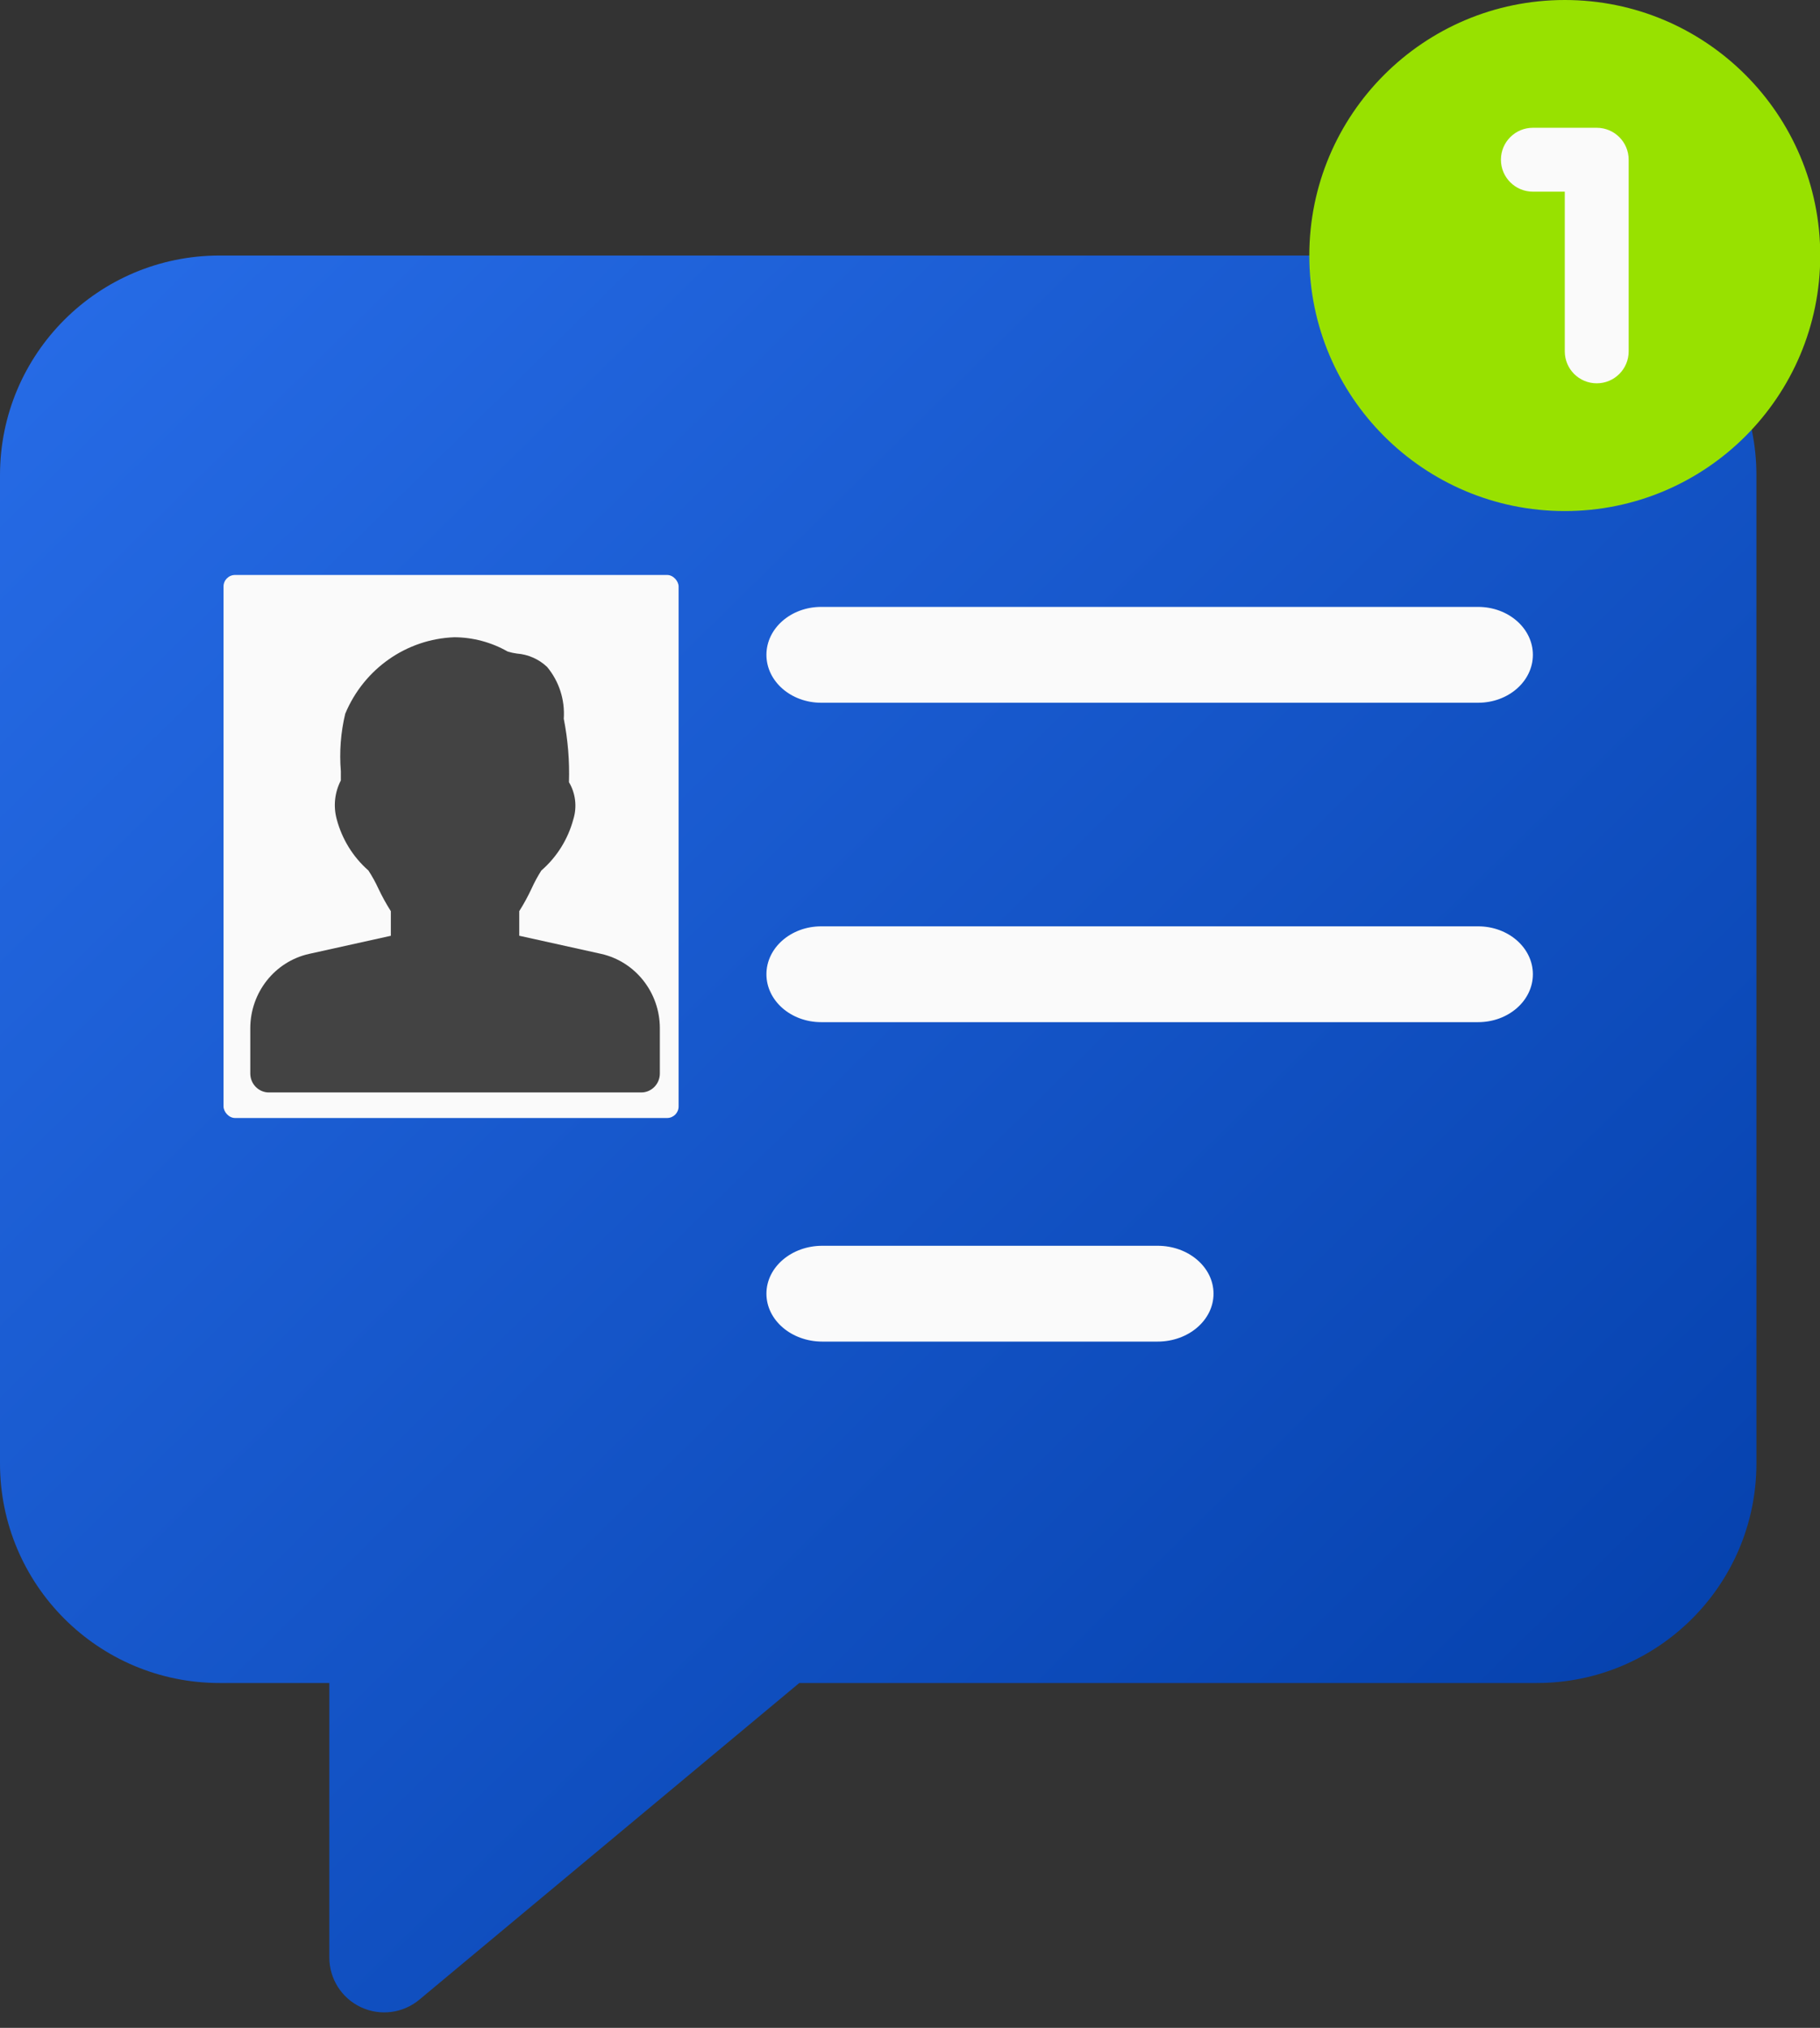
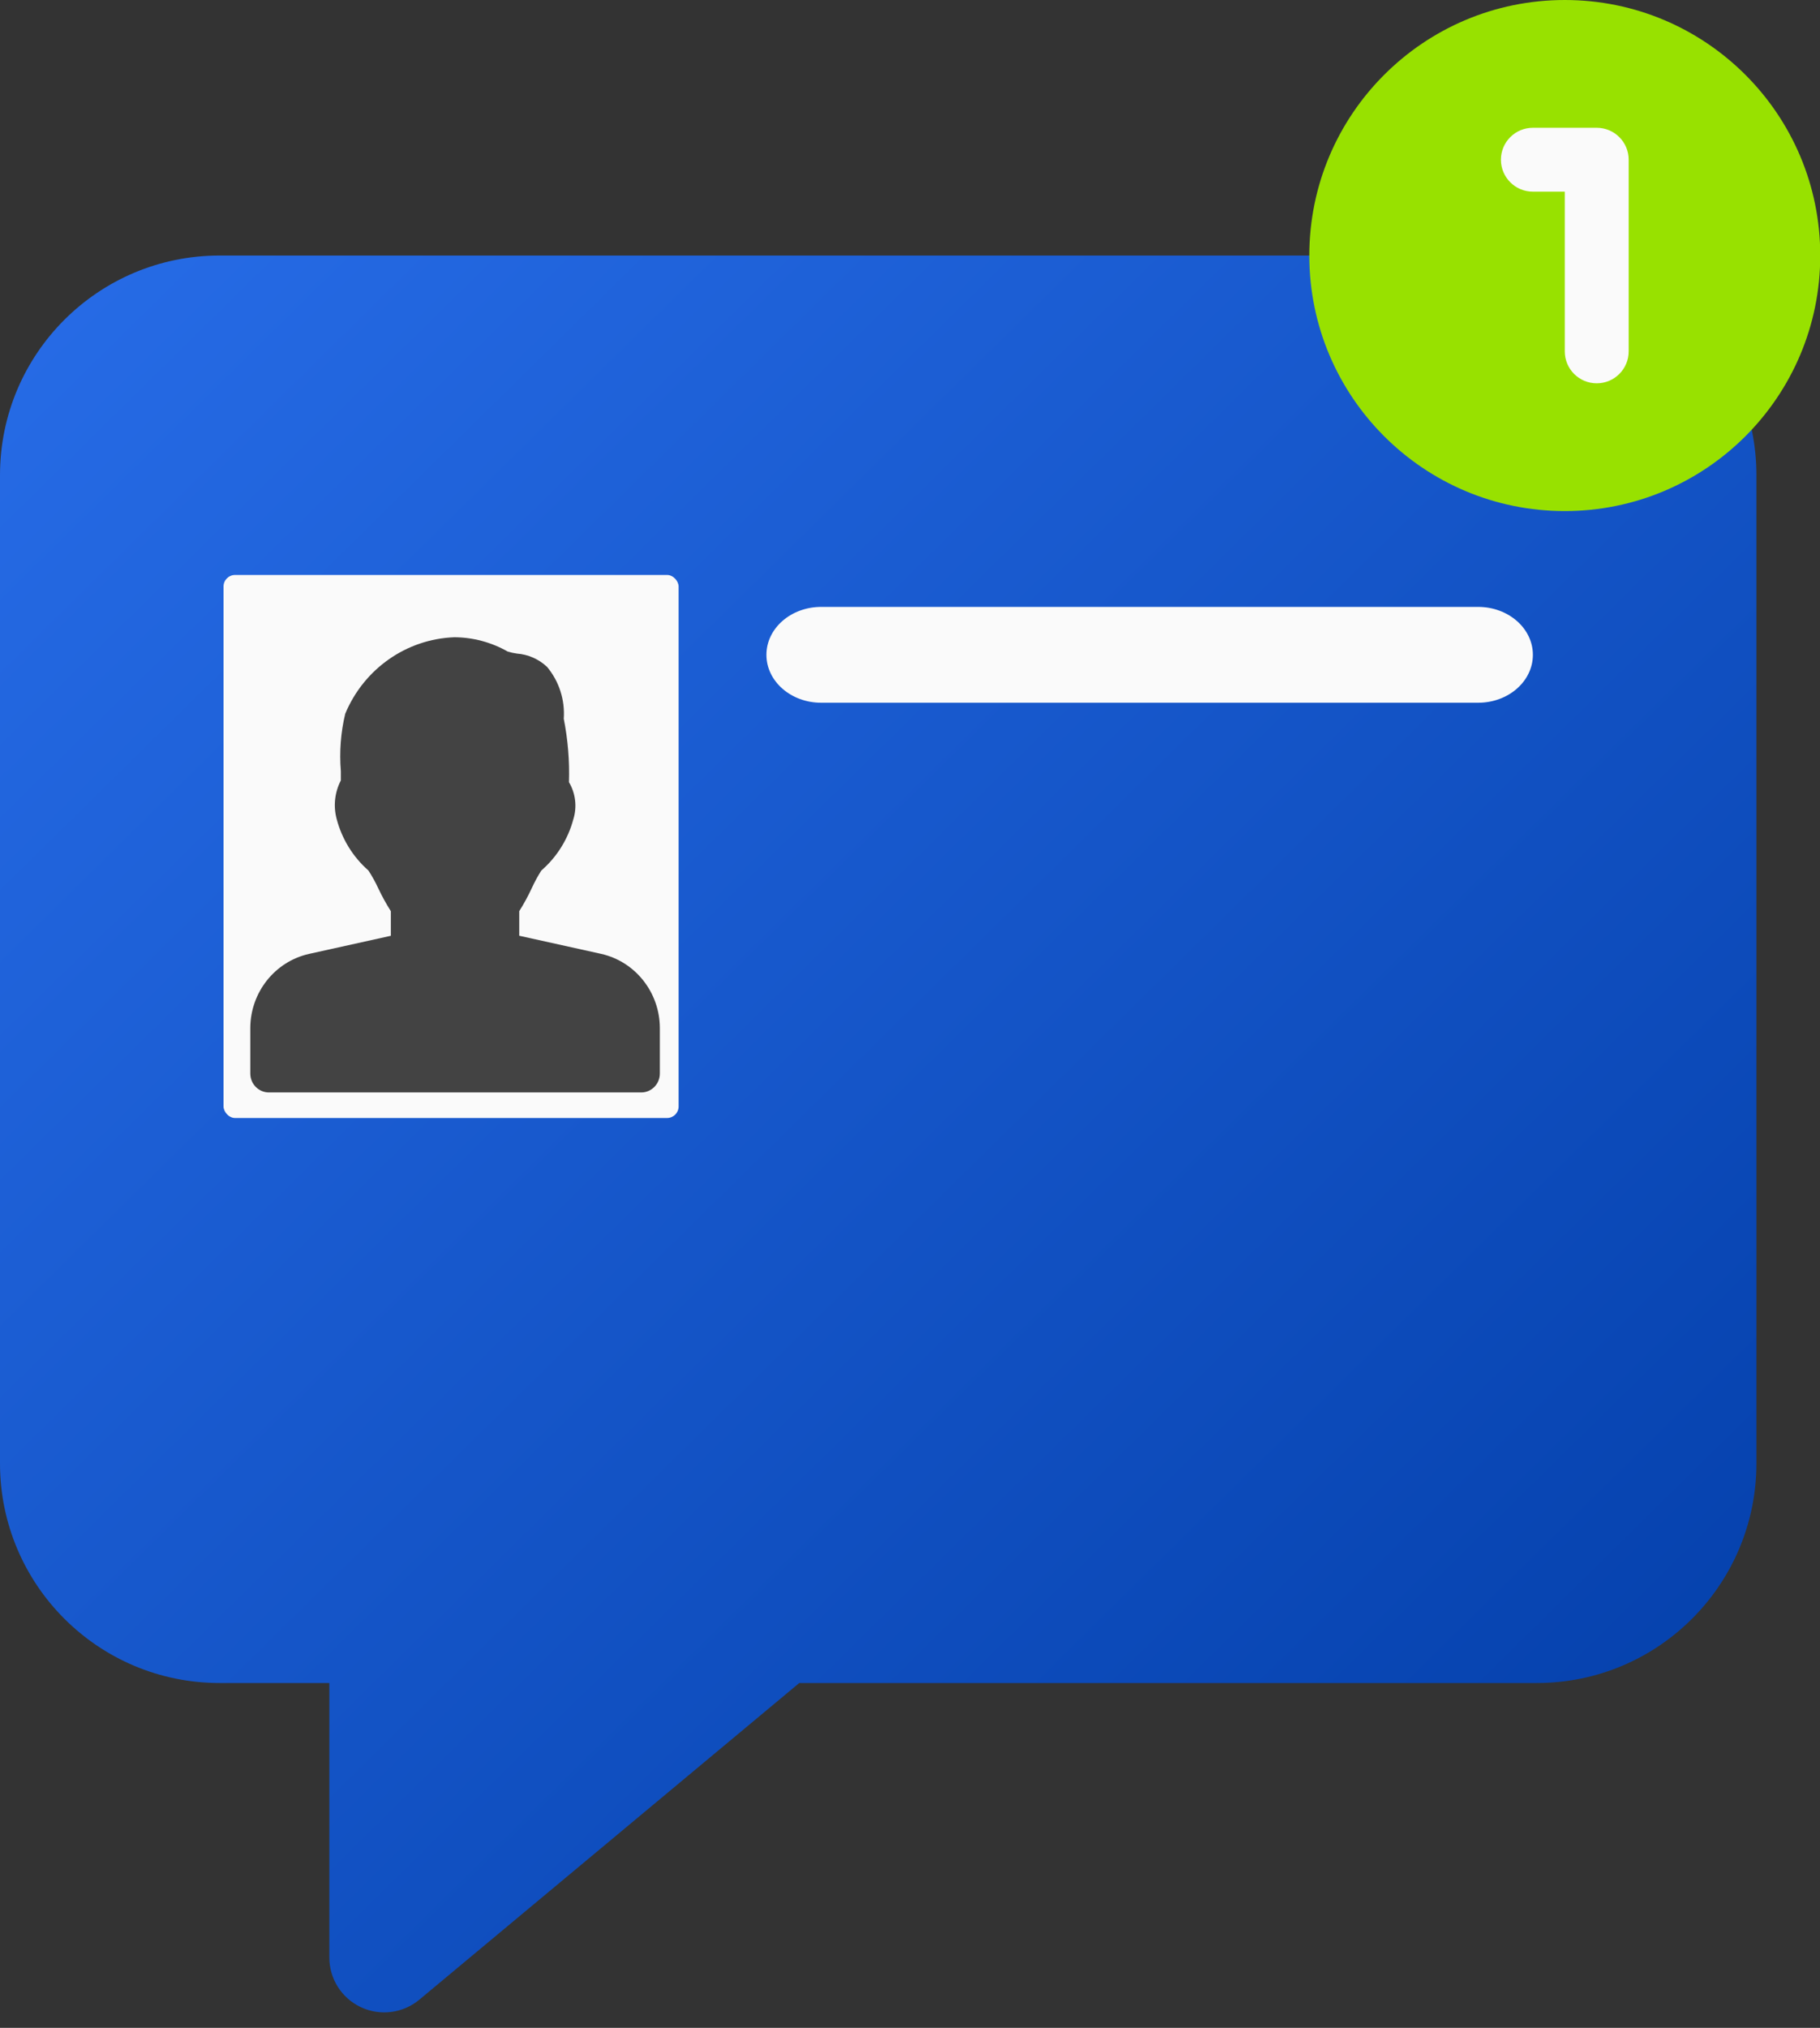
<svg xmlns="http://www.w3.org/2000/svg" width="79px" height="88px" viewBox="0 0 79 88">
  <rect x="0" y="0" width="79" height="88" fill="#333333" stroke="none" />
  <title>chat</title>
  <desc>Created with Sketch.</desc>
  <defs>
    <linearGradient x1="1.542%" y1="0%" x2="100%" y2="100%" id="linearGradient-1">
      <stop stop-color="#276CE7" offset="0%" />
      <stop stop-color="#013CA6" offset="100%" />
    </linearGradient>
  </defs>
  <g id="Home" stroke="none" stroke-width="1" fill="none" fill-rule="evenodd">
    <g id="chat-bubble" transform="translate(-24, -19)" fill-rule="nonzero">
      <g id="chat" transform="translate(24, 19)">
        <g id="chat-contact" transform="translate(0, 11.089)">
          <path d="M66.71,0 L9.53,0 C4.267,0 0,4.267 0,9.53 L0,52.416 C0,57.679 4.267,61.946 9.53,61.946 L14.295,61.946 L14.295,73.858 C14.295,74.783 14.83,75.623 15.667,76.015 C16.504,76.407 17.492,76.28 18.202,75.688 L34.694,61.946 L66.71,61.946 C71.973,61.946 76.24,57.679 76.24,52.416 L76.24,9.53 C76.24,4.267 71.973,0 66.71,0 Z" id="Path" fill="url(#linearGradient-1)" />
          <rect id="Rectangle" fill="#FAFAFA" x="9.703" y="13.862" width="19.753" height="23.565" rx="0.5" />
          <path d="M64.16,19.407 L35.645,19.407 C34.332,19.407 33.268,18.476 33.268,17.327 C33.268,16.179 34.332,15.248 35.645,15.248 L64.16,15.248 C65.473,15.248 66.537,16.179 66.537,17.327 C66.537,18.476 65.473,19.407 64.16,19.407 Z" id="Path" fill="#FAFAFA" />
-           <path d="M64.16,33.268 L35.645,33.268 C34.332,33.268 33.268,32.337 33.268,31.189 C33.268,30.041 34.332,29.11 35.645,29.11 L64.16,29.11 C65.473,29.11 66.537,30.041 66.537,31.189 C66.537,32.337 65.473,33.268 64.16,33.268 Z" id="Path" fill="#FAFAFA" />
-           <path d="M50.249,47.13 L35.694,47.13 C34.354,47.13 33.268,46.199 33.268,45.051 C33.268,43.903 34.354,42.972 35.694,42.972 L50.249,42.972 C51.589,42.972 52.675,43.903 52.675,45.051 C52.675,46.199 51.589,47.13 50.249,47.13 Z" id="Path" fill="#FAFAFA" />
        </g>
        <g id="chat-person" transform="translate(10.691, 27.325)" fill="#434343">
          <path d="M15.404,14.069 L11.848,13.282 L11.848,12.214 C12.049,11.897 12.228,11.567 12.387,11.226 C12.509,10.958 12.649,10.699 12.807,10.451 C13.478,9.87 13.962,9.096 14.195,8.23 C14.363,7.691 14.294,7.103 14.006,6.619 C14.035,5.695 13.959,4.771 13.78,3.865 C13.837,3.048 13.577,2.24 13.056,1.616 C12.696,1.277 12.234,1.073 11.745,1.037 C11.609,1.019 11.475,0.989 11.344,0.948 C10.637,0.546 9.841,0.333 9.031,0.329 C6.953,0.405 5.106,1.699 4.294,3.649 C4.099,4.464 4.035,5.306 4.104,6.142 L4.104,6.543 C3.836,7.059 3.771,7.66 3.924,8.222 C4.153,9.089 4.633,9.866 5.301,10.451 C5.464,10.702 5.609,10.964 5.734,11.236 C5.894,11.574 6.074,11.901 6.274,12.216 L6.274,13.284 L2.719,14.071 C1.238,14.405 0.181,15.739 0.173,17.284 L0.173,19.259 C0.173,19.714 0.535,20.082 0.981,20.082 L17.143,20.082 C17.589,20.082 17.951,19.714 17.951,19.259 L17.951,17.284 C17.944,15.738 16.886,14.403 15.404,14.069 Z" id="Path" />
        </g>
        <g id="notification" transform="translate(56.833, 0)">
          <circle id="Oval" fill="#98E100" cx="11.089" cy="11.089" r="11.089" />
          <path d="M12.476,16.634 C11.71,16.634 11.089,16.014 11.089,15.248 L11.089,8.317 L9.703,8.317 C8.938,8.317 8.317,7.696 8.317,6.931 C8.317,6.165 8.938,5.545 9.703,5.545 L12.476,5.545 C13.241,5.545 13.862,6.165 13.862,6.931 L13.862,15.248 C13.862,16.014 13.241,16.634 12.476,16.634 Z" id="Path" fill="#FAFAFA" />
        </g>
      </g>
    </g>
  </g>
</svg>